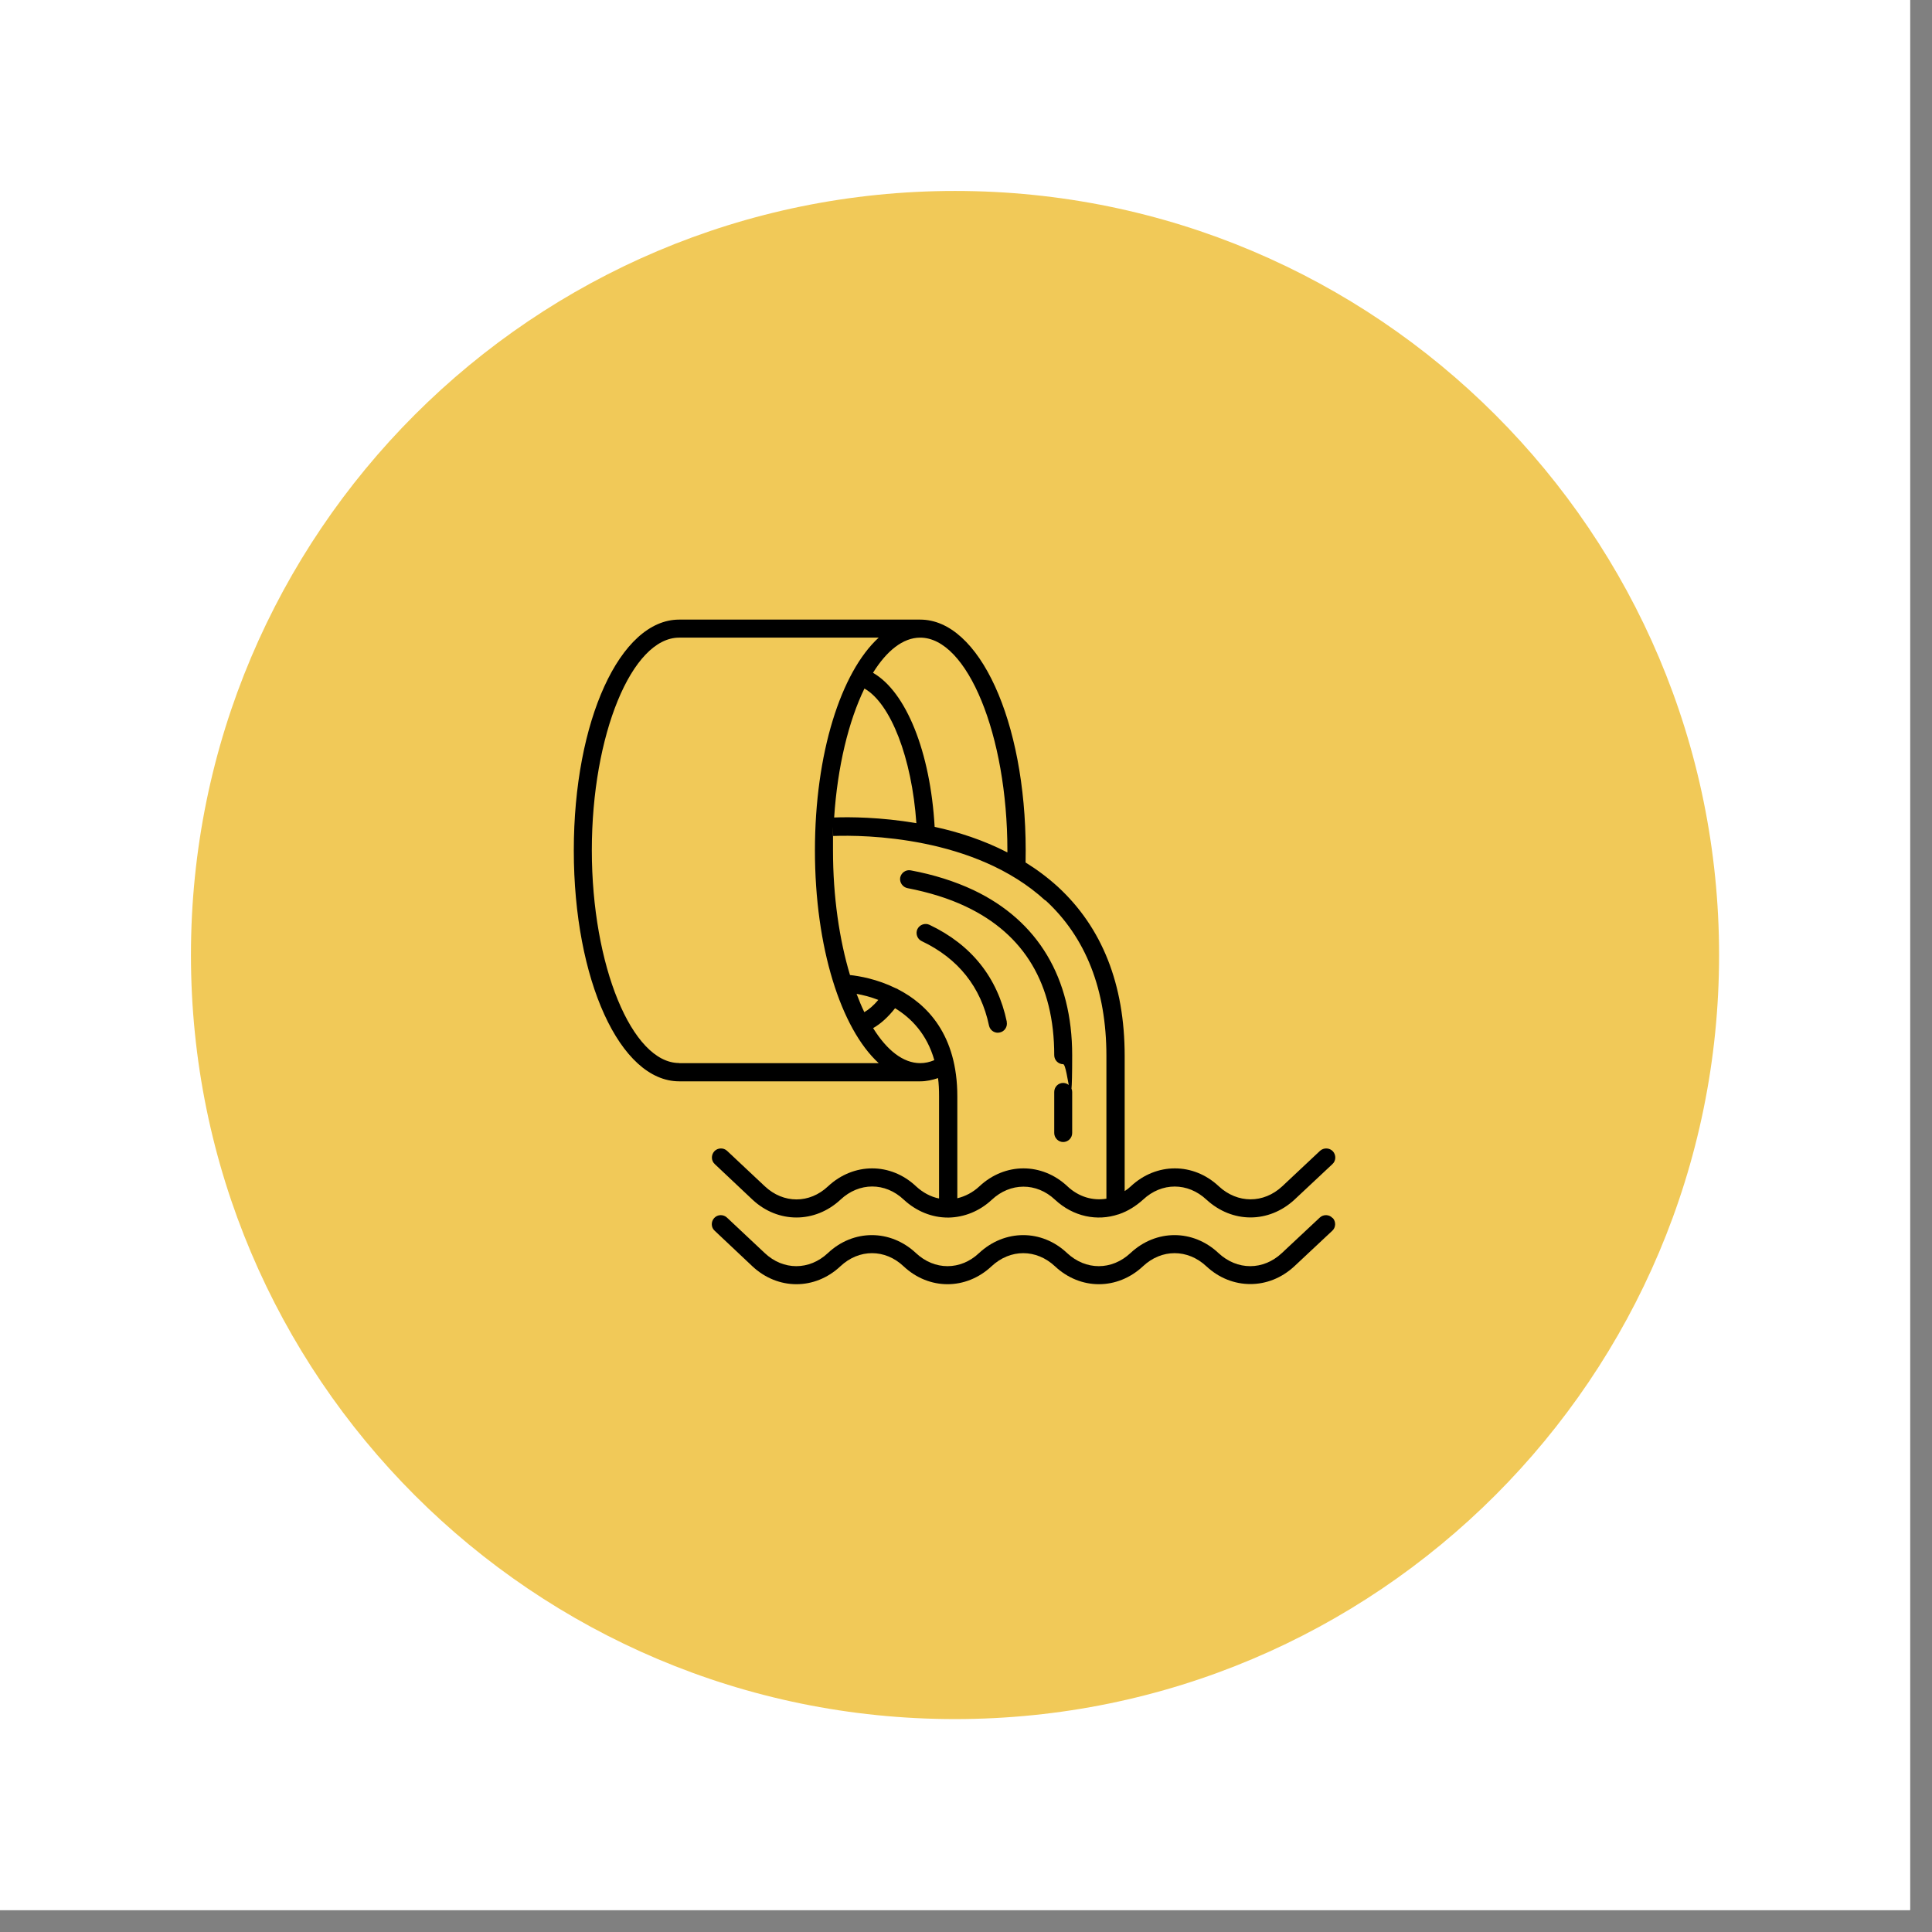
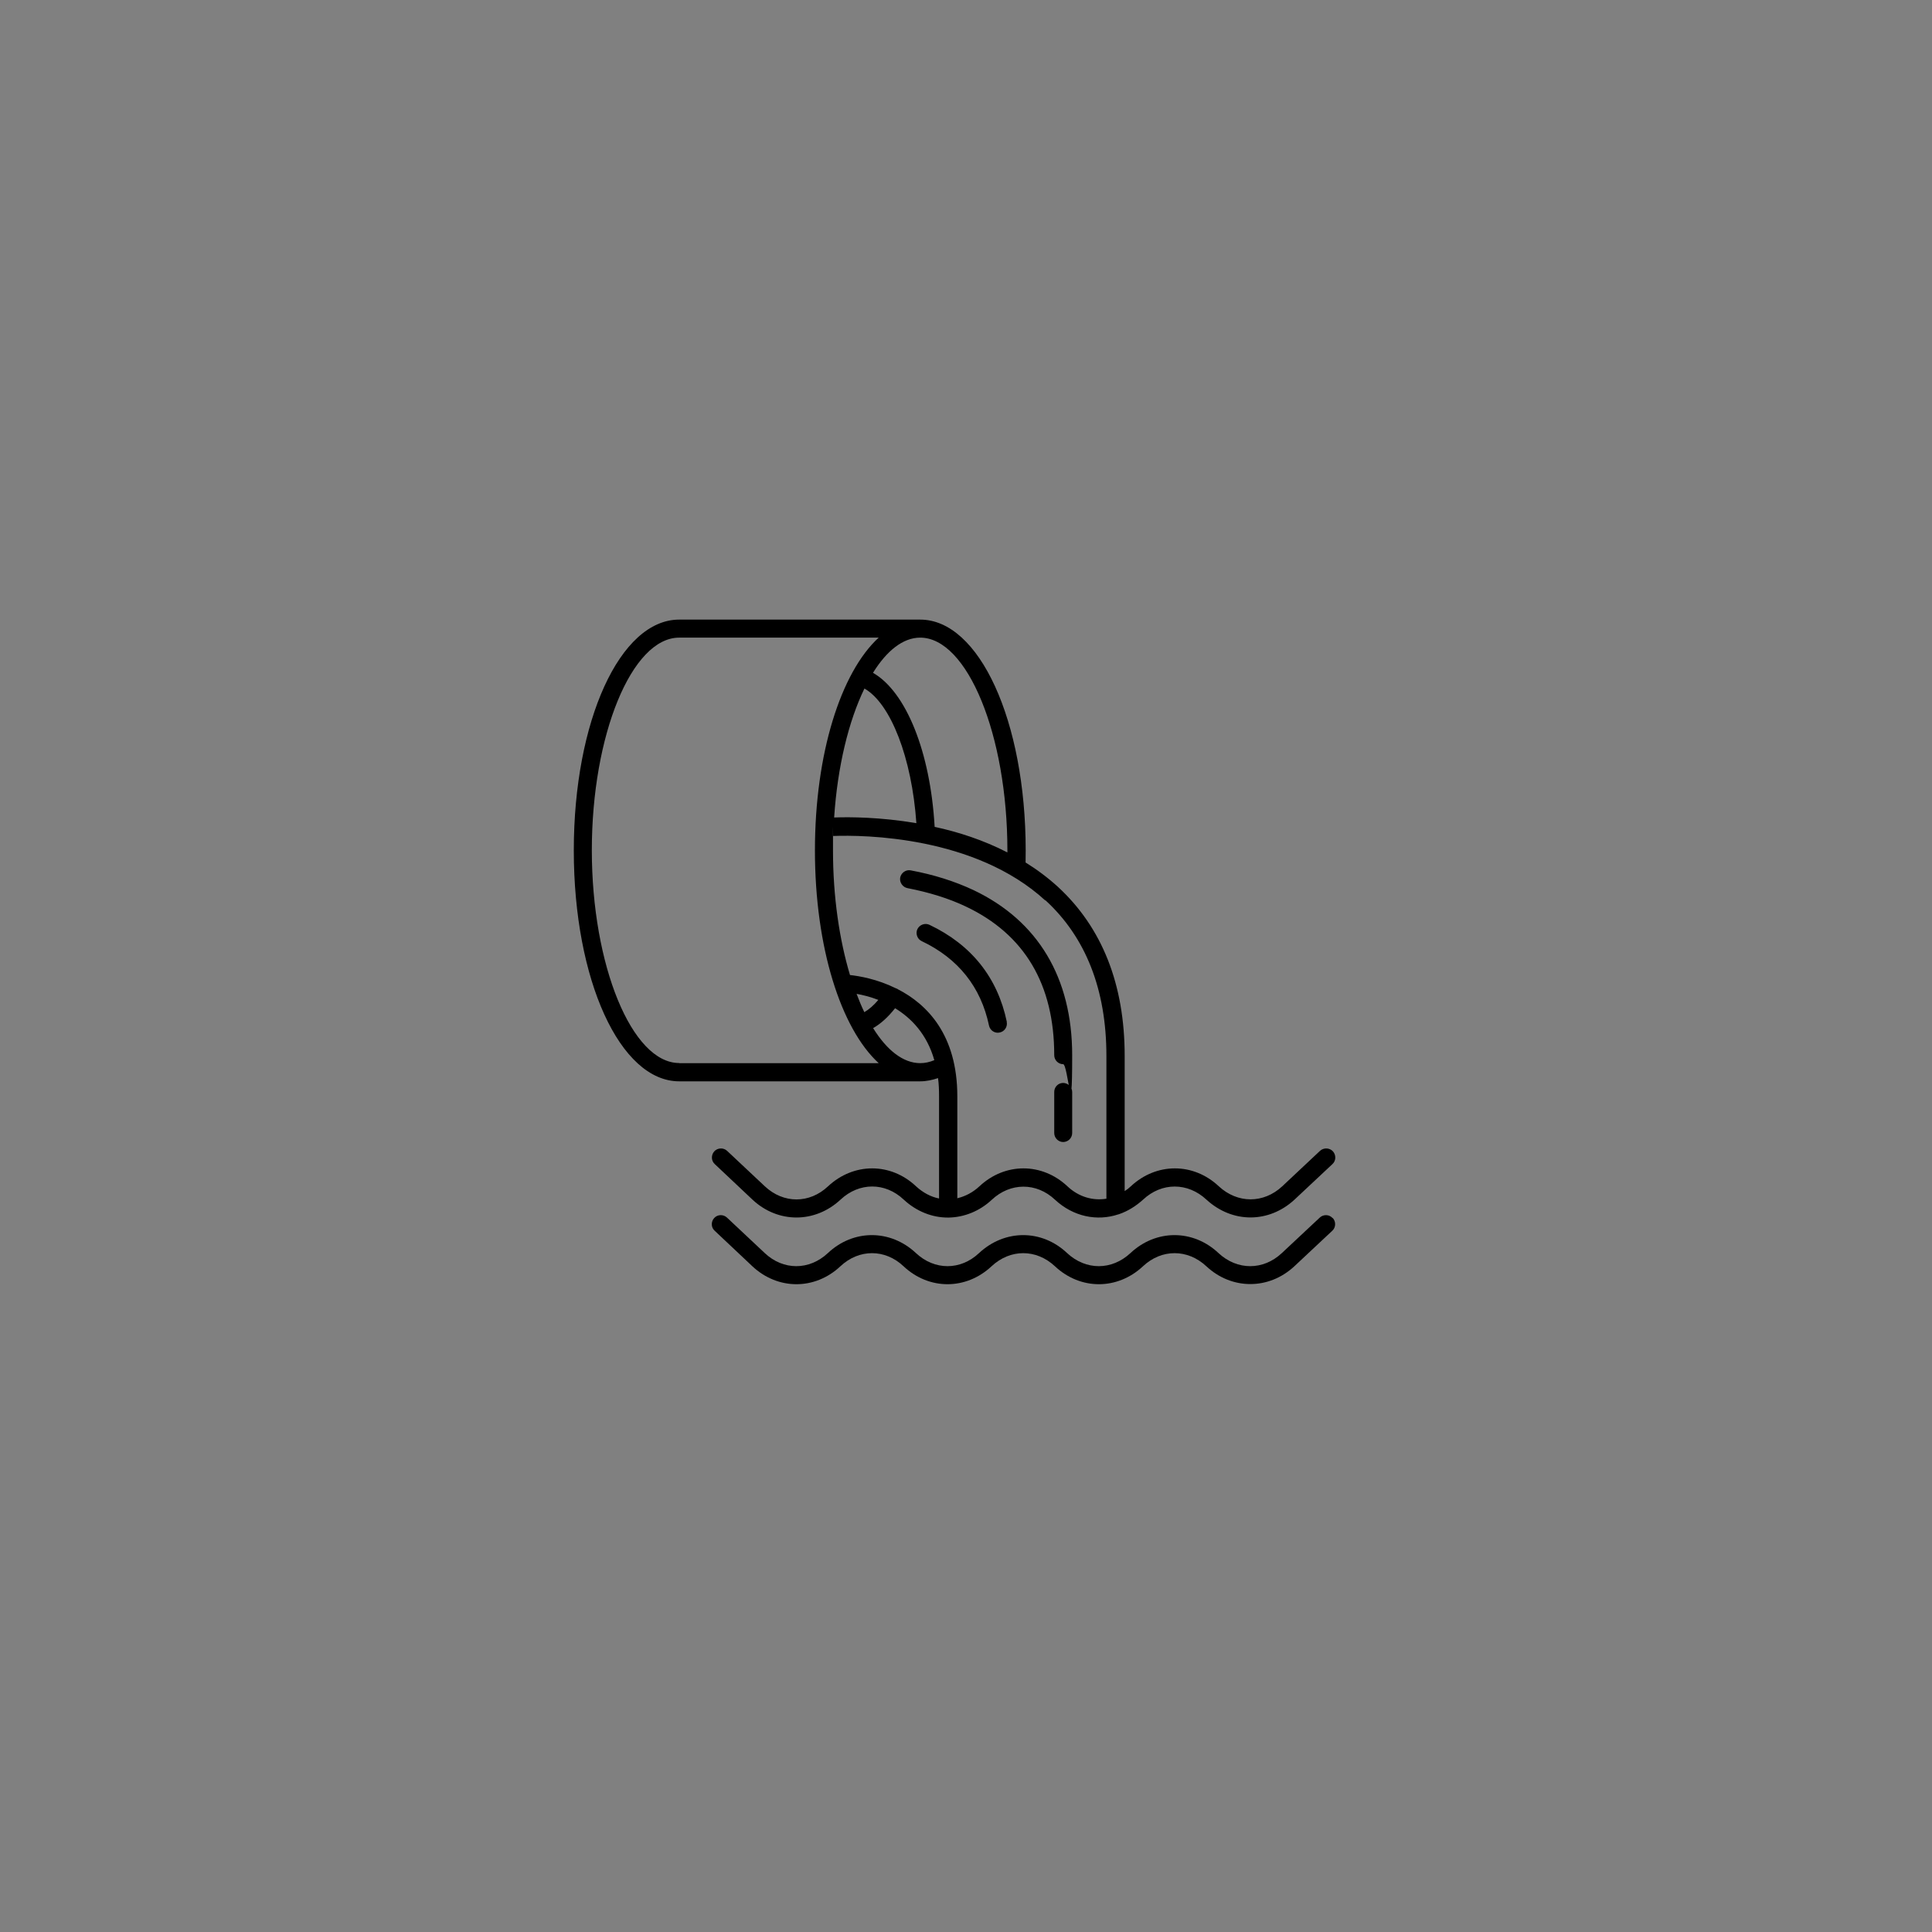
<svg xmlns="http://www.w3.org/2000/svg" width="87" zoomAndPan="magnify" viewBox="0 0 65.25 65.25" height="87" preserveAspectRatio="xMidYMid meet" version="1.0">
  <rect x="0" y="0" width="65.25" height="65.25" fill="#808080" stroke="none" />
  <defs>
    <clipPath id="5f52b33df3">
      <path d="M 0 0 L 64.508 0 L 64.508 64.508 L 0 64.508 Z M 0 0 " clip-rule="nonzero" />
    </clipPath>
    <clipPath id="08123e9655">
      <path d="M 6.449 6.449 L 58.059 6.449 L 58.059 58.059 L 6.449 58.059 Z M 6.449 6.449 " clip-rule="nonzero" />
    </clipPath>
    <clipPath id="466d333a86">
      <path d="M 32.254 6.449 C 18.004 6.449 6.449 18.004 6.449 32.254 C 6.449 46.504 18.004 58.059 32.254 58.059 C 46.504 58.059 58.059 46.504 58.059 32.254 C 58.059 18.004 46.504 6.449 32.254 6.449 Z M 32.254 6.449 " clip-rule="nonzero" />
    </clipPath>
    <clipPath id="cfafdb272e">
      <path d="M 0.449 0.449 L 52.059 0.449 L 52.059 52.059 L 0.449 52.059 Z M 0.449 0.449 " clip-rule="nonzero" />
    </clipPath>
    <clipPath id="a16885cb55">
-       <path d="M 26.254 0.449 C 12.004 0.449 0.449 12.004 0.449 26.254 C 0.449 40.504 12.004 52.059 26.254 52.059 C 40.504 52.059 52.059 40.504 52.059 26.254 C 52.059 12.004 40.504 0.449 26.254 0.449 Z M 26.254 0.449 " clip-rule="nonzero" />
-     </clipPath>
+       </clipPath>
    <clipPath id="6bafb99286">
      <rect x="0" width="53" y="0" height="53" />
    </clipPath>
    <clipPath id="274b554c26">
      <path d="M 19.352 20.926 L 45.305 20.926 L 45.305 43.91 L 19.352 43.91 Z M 19.352 20.926 " clip-rule="nonzero" />
    </clipPath>
  </defs>
  <g clip-path="url(#5f52b33df3)">
-     <path fill="#ffffff" d="M 0 0 L 64.508 0 L 64.508 64.508 L 0 64.508 Z M 0 0 " fill-opacity="1" fill-rule="nonzero" />
-     <path fill="#ffffff" d="M 0 0 L 64.508 0 L 64.508 64.508 L 0 64.508 Z M 0 0 " fill-opacity="1" fill-rule="nonzero" />
-   </g>
+     </g>
  <g clip-path="url(#08123e9655)">
    <g clip-path="url(#466d333a86)">
      <g transform="matrix(1, 0, 0, 1, 6, 6)">
        <g clip-path="url(#6bafb99286)">
          <g clip-path="url(#cfafdb272e)">
            <g clip-path="url(#a16885cb55)">
              <path fill="#f1c958" d="M 0.449 0.449 L 52.059 0.449 L 52.059 52.059 L 0.449 52.059 Z M 0.449 0.449 " fill-opacity="1" fill-rule="nonzero" />
            </g>
          </g>
        </g>
      </g>
    </g>
  </g>
  <g clip-path="url(#274b554c26)">
    <path fill="#000000" d="M 31.68 36.406 C 31.707 36.602 31.715 36.805 31.715 37.027 L 31.715 40.477 C 31.438 40.422 31.172 40.281 30.938 40.066 C 30.082 39.258 28.832 39.258 27.965 40.066 C 27.34 40.656 26.461 40.656 25.832 40.066 L 24.555 38.867 C 24.434 38.754 24.238 38.762 24.125 38.883 C 24.012 39.008 24.016 39.203 24.141 39.316 L 25.414 40.516 C 26.273 41.32 27.523 41.32 28.387 40.516 C 29.016 39.926 29.895 39.922 30.523 40.516 C 30.953 40.914 31.48 41.121 32.008 41.121 C 32.016 41.121 32.02 41.121 32.023 41.121 C 32.035 41.121 32.039 41.121 32.051 41.121 C 32.562 41.109 33.078 40.91 33.496 40.52 C 34.121 39.934 35.004 39.926 35.633 40.52 C 36.246 41.09 37.051 41.254 37.773 41.012 C 37.785 41.012 37.793 41.008 37.801 41.004 C 38.086 40.906 38.359 40.738 38.605 40.516 C 39.234 39.926 40.113 39.926 40.746 40.516 C 41.18 40.914 41.703 41.117 42.234 41.117 C 42.762 41.117 43.289 40.914 43.719 40.516 L 45 39.316 C 45.125 39.203 45.129 39.008 45.016 38.883 C 44.902 38.762 44.707 38.754 44.582 38.867 L 43.305 40.066 C 42.676 40.652 41.797 40.652 41.164 40.066 C 40.305 39.258 39.055 39.258 38.191 40.066 C 38.125 40.129 38.059 40.18 37.984 40.227 L 37.984 35.664 C 37.984 33.246 37.223 31.328 35.727 29.949 C 35.383 29.637 35.016 29.363 34.637 29.129 C 34.637 28.988 34.641 28.855 34.641 28.715 C 34.637 24.348 33.074 20.926 31.078 20.926 L 22.938 20.926 C 20.941 20.926 19.379 24.348 19.379 28.723 C 19.379 33.094 20.941 36.52 22.938 36.52 L 31.082 36.52 C 31.285 36.52 31.484 36.477 31.684 36.41 Z M 35.305 30.402 C 36.672 31.656 37.367 33.426 37.367 35.664 L 37.367 40.484 C 36.91 40.559 36.434 40.426 36.051 40.066 C 35.191 39.258 33.941 39.258 33.078 40.066 C 32.852 40.277 32.594 40.406 32.332 40.469 L 32.332 37.027 C 32.332 34.945 31.309 33.914 30.316 33.406 C 30.316 33.406 30.312 33.395 30.301 33.395 C 30.285 33.387 30.266 33.379 30.25 33.375 C 29.621 33.066 29.027 32.965 28.707 32.93 C 28.348 31.734 28.133 30.281 28.133 28.727 C 28.133 27.172 28.133 28.398 28.141 28.234 C 29.168 28.195 32.93 28.234 35.305 30.414 Z M 29.664 33.77 C 29.508 33.953 29.355 34.09 29.191 34.184 C 29.098 33.992 29.012 33.785 28.93 33.566 C 29.133 33.602 29.391 33.664 29.664 33.77 Z M 28.172 27.609 C 28.285 25.891 28.66 24.355 29.195 23.254 C 30.082 23.758 30.797 25.598 30.949 27.801 C 29.73 27.594 28.695 27.59 28.176 27.609 Z M 31.078 21.535 C 32.672 21.535 34.023 24.828 34.023 28.723 C 34.023 32.613 34.023 28.766 34.023 28.789 C 33.211 28.371 32.363 28.098 31.566 27.926 C 31.422 25.395 30.602 23.363 29.484 22.723 C 29.945 21.98 30.496 21.535 31.078 21.535 Z M 22.938 35.902 C 21.344 35.902 19.988 32.609 19.988 28.715 C 19.988 24.824 21.336 21.535 22.938 21.535 L 29.676 21.535 C 28.398 22.707 27.523 25.449 27.523 28.723 C 27.523 31.992 28.398 34.734 29.676 35.906 L 22.938 35.906 Z M 29.488 34.723 C 29.75 34.574 29.996 34.348 30.23 34.051 C 30.773 34.383 31.305 34.922 31.555 35.805 C 31.398 35.871 31.238 35.906 31.082 35.906 C 30.5 35.906 29.953 35.469 29.488 34.723 Z M 45.012 41.137 C 45.125 41.258 45.117 41.457 44.996 41.566 L 43.715 42.766 C 43.281 43.168 42.758 43.367 42.227 43.367 C 41.699 43.367 41.172 43.168 40.742 42.766 C 40.109 42.176 39.23 42.176 38.602 42.766 C 37.738 43.574 36.488 43.574 35.629 42.766 C 34.996 42.176 34.121 42.176 33.488 42.766 C 32.625 43.574 31.375 43.574 30.516 42.766 C 29.891 42.176 29.012 42.176 28.383 42.766 C 27.523 43.574 26.273 43.574 25.41 42.766 L 24.137 41.566 C 24.012 41.457 24.008 41.258 24.121 41.137 C 24.234 41.012 24.43 41.008 24.551 41.121 L 25.828 42.32 C 26.453 42.91 27.332 42.91 27.961 42.32 C 28.82 41.512 30.07 41.512 30.934 42.32 C 31.562 42.91 32.441 42.91 33.066 42.32 C 33.934 41.512 35.184 41.512 36.039 42.32 C 36.672 42.91 37.547 42.91 38.18 42.32 C 39.043 41.512 40.293 41.512 41.152 42.32 C 41.785 42.91 42.664 42.91 43.293 42.32 L 44.574 41.121 C 44.695 41.008 44.891 41.012 45.004 41.137 Z M 36.211 36.879 L 36.211 38.266 C 36.211 38.438 36.07 38.57 35.906 38.57 C 35.742 38.57 35.605 38.43 35.605 38.266 L 35.605 36.879 C 35.605 36.707 35.742 36.574 35.906 36.574 C 36.07 36.574 36.211 36.715 36.211 36.879 Z M 30.402 29.641 C 30.434 29.477 30.594 29.363 30.758 29.395 C 31.535 29.539 32.25 29.766 32.879 30.062 C 35.059 31.098 36.211 33.027 36.211 35.637 C 36.211 38.25 36.07 35.941 35.906 35.941 C 35.742 35.941 35.605 35.805 35.605 35.637 C 35.605 33.246 34.602 31.555 32.621 30.617 C 32.039 30.34 31.375 30.137 30.652 29.996 C 30.488 29.965 30.375 29.805 30.402 29.641 Z M 34 34.512 C 34.035 34.676 33.926 34.84 33.762 34.871 C 33.742 34.871 33.723 34.879 33.699 34.879 C 33.559 34.879 33.434 34.781 33.402 34.637 C 33.129 33.336 32.363 32.371 31.129 31.785 C 30.977 31.715 30.914 31.527 30.984 31.379 C 31.059 31.227 31.242 31.164 31.391 31.234 C 32.812 31.91 33.691 33.016 34.004 34.512 Z M 34 34.512 " fill-opacity="1" fill-rule="nonzero" />
  </g>
</svg>